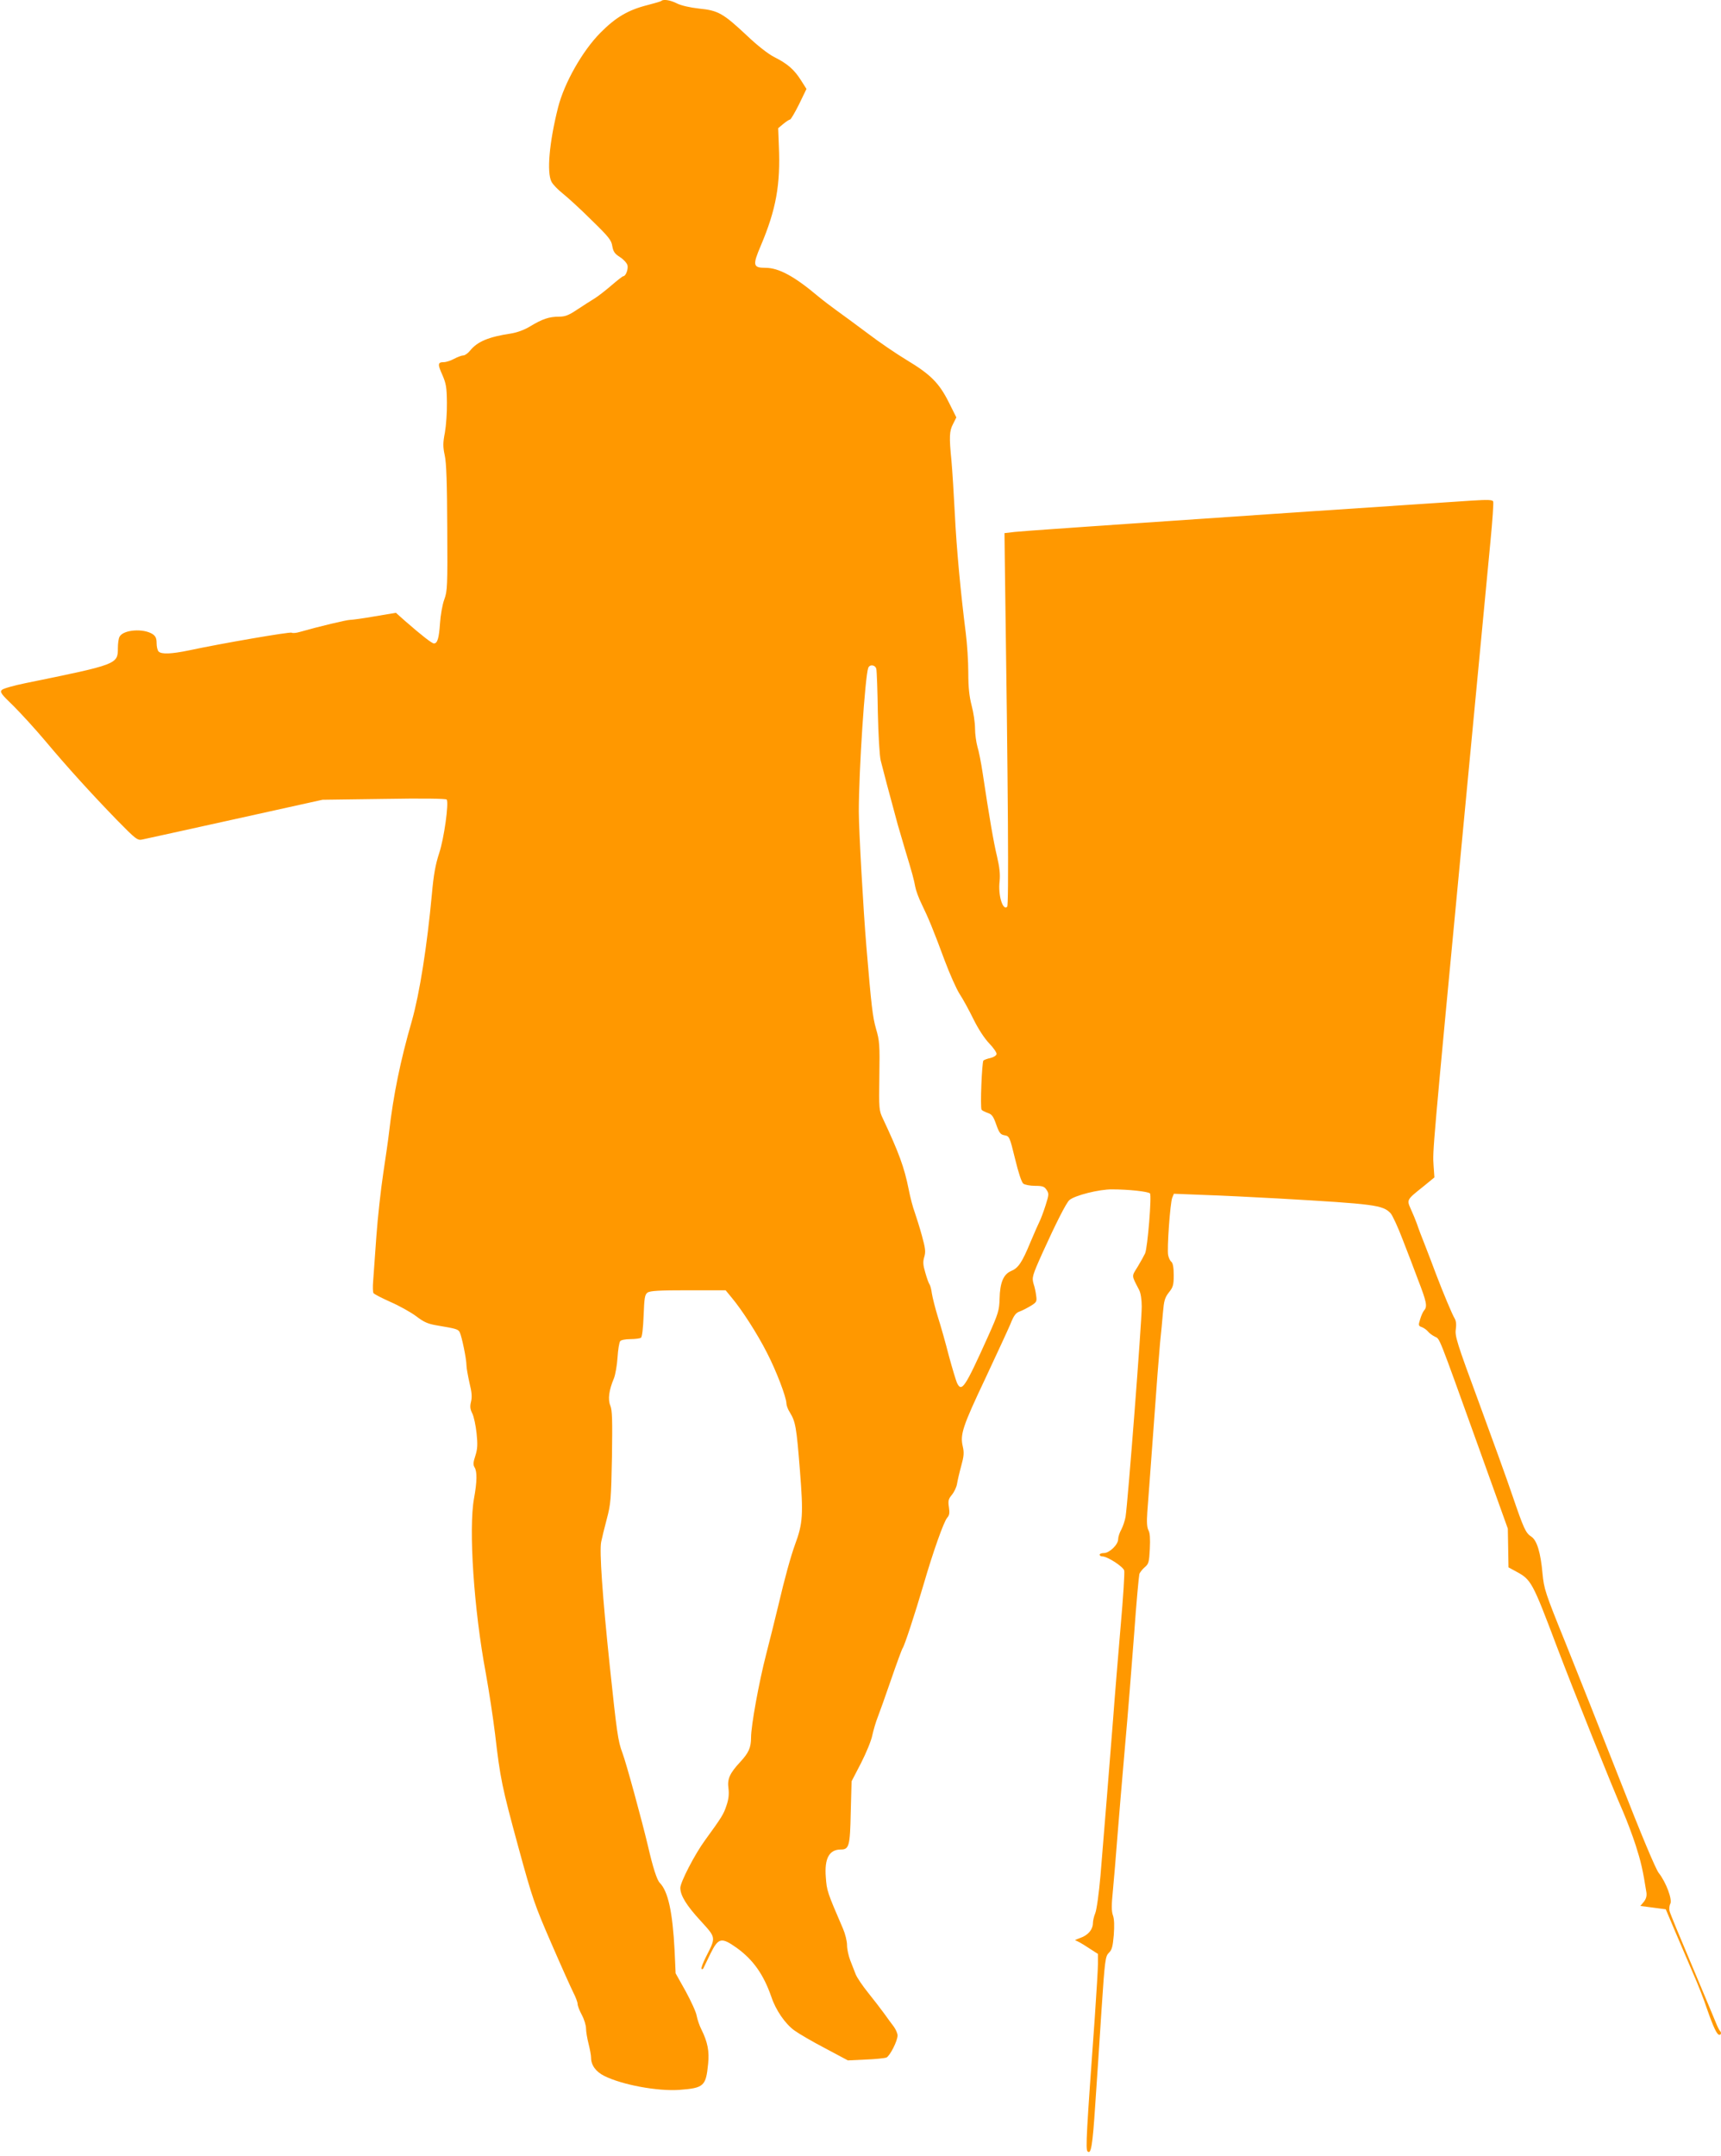
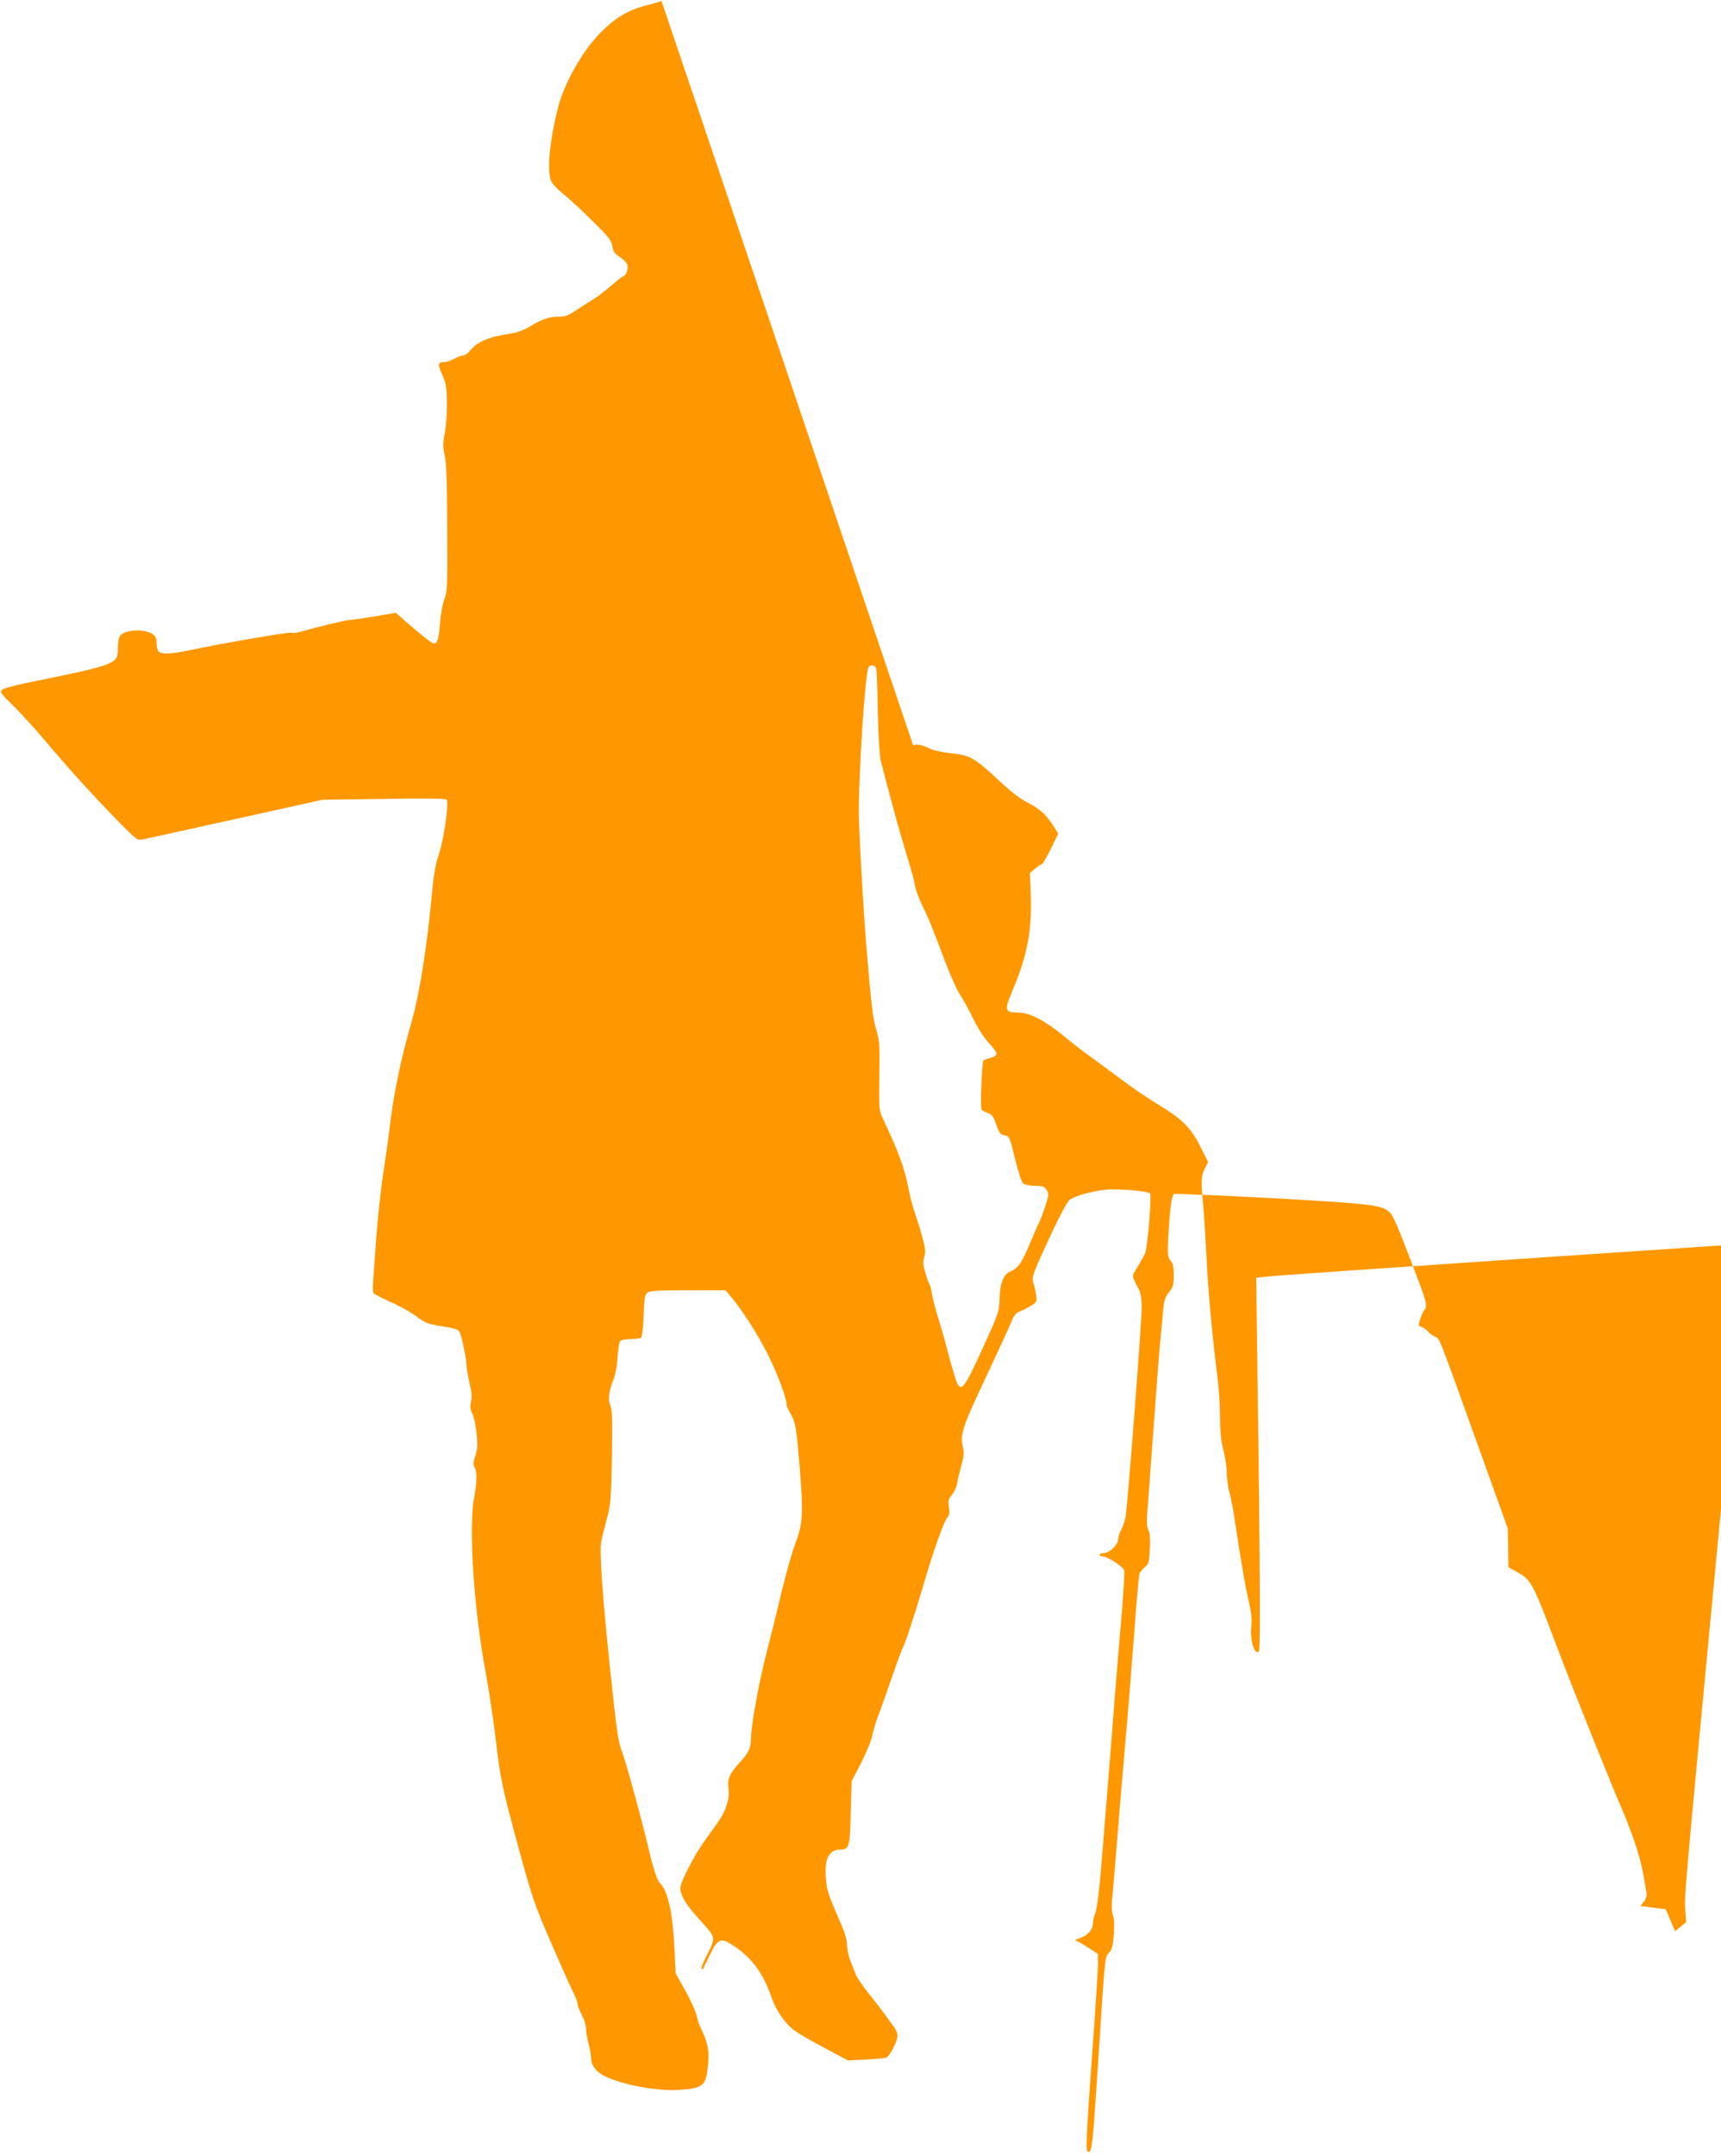
<svg xmlns="http://www.w3.org/2000/svg" version="1.0" width="1022pt" height="1280pt" viewBox="0 0 1022 1280" preserveAspectRatio="xMidYMid meet">
  <g transform="translate(0,1280) scale(0.1,-0.1)" fill="#ff9800" stroke="none">
-     <path d="M3928 12795 c-2 -3 -39 -14 -82 -25 -116 -29 -190 -73 -281 -165 -106 -107 -214 -297 -251 -443 -52 -206 -68 -385 -39 -441 8 -16 38 -47 67 -70 29 -23 106 -93 170 -157 102 -99 119 -120 124 -155 6 -33 14 -45 45 -65 21 -13 41 -35 45 -48 6 -24 -10 -66 -25 -66 -4 0 -36 -25 -72 -56 -35 -30 -80 -65 -100 -77 -20 -12 -65 -41 -100 -64 -52 -35 -73 -43 -110 -43 -58 0 -99 -14 -170 -57 -36 -22 -78 -37 -115 -43 -133 -20 -199 -48 -242 -101 -13 -16 -31 -29 -40 -29 -10 0 -34 -9 -55 -20 -20 -11 -48 -20 -61 -20 -37 0 -38 -12 -9 -76 22 -51 26 -73 27 -164 1 -58 -5 -138 -12 -178 -12 -61 -12 -84 -1 -135 10 -44 14 -169 15 -432 2 -346 1 -374 -18 -425 -11 -30 -22 -93 -25 -140 -6 -88 -15 -120 -36 -120 -12 0 -70 45 -171 133 l-55 49 -125 -21 c-68 -12 -135 -21 -147 -21 -21 0 -184 -39 -300 -72 -20 -6 -41 -8 -47 -4 -10 6 -413 -63 -609 -105 -106 -22 -164 -24 -181 -7 -7 7 -12 29 -12 50 0 28 -6 41 -23 53 -55 36 -175 27 -197 -15 -6 -10 -10 -41 -10 -67 0 -97 -2 -97 -550 -209 -69 -14 -132 -32 -139 -40 -13 -12 -4 -25 70 -96 46 -46 131 -139 189 -208 130 -155 269 -308 424 -468 113 -115 122 -122 151 -116 16 3 264 58 550 121 l520 115 366 5 c225 4 368 2 372 -4 13 -21 -16 -231 -45 -318 -22 -67 -33 -128 -43 -240 -29 -313 -73 -592 -119 -755 -69 -239 -110 -440 -136 -665 -4 -38 -20 -146 -34 -240 -14 -93 -33 -262 -41 -375 -8 -113 -17 -232 -19 -265 -3 -34 -2 -66 2 -72 4 -6 49 -29 100 -52 51 -22 119 -60 152 -84 48 -37 72 -47 127 -56 113 -19 123 -22 133 -40 12 -24 40 -158 40 -196 0 -16 9 -64 18 -105 14 -56 16 -84 9 -112 -7 -29 -5 -44 8 -70 9 -18 20 -70 25 -116 7 -67 6 -93 -7 -134 -13 -39 -14 -54 -5 -69 16 -25 15 -86 -3 -184 -33 -181 -1 -661 70 -1039 18 -100 43 -262 55 -361 31 -266 40 -310 138 -670 85 -311 97 -344 196 -572 58 -134 117 -265 131 -293 14 -27 25 -57 25 -67 0 -10 11 -39 25 -65 14 -26 25 -62 25 -80 0 -19 7 -60 15 -91 8 -32 15 -69 15 -83 0 -44 28 -83 78 -108 106 -53 315 -92 446 -83 146 11 158 22 171 154 8 75 -3 130 -39 203 -13 25 -25 62 -29 83 -3 21 -33 86 -65 145 l-60 107 -6 135 c-12 231 -39 352 -88 402 -17 17 -41 92 -70 218 -36 152 -129 493 -152 554 -26 68 -33 119 -75 516 -44 420 -62 681 -51 736 4 21 19 82 33 135 24 90 26 117 31 369 3 220 2 278 -10 306 -15 37 -8 91 22 162 8 21 18 75 21 122 3 47 10 91 16 98 5 7 32 12 61 12 28 0 56 4 62 8 7 4 13 55 16 131 4 106 7 125 23 137 15 11 68 14 241 14 l223 0 37 -45 c61 -73 151 -213 208 -325 56 -108 116 -266 116 -302 0 -11 9 -36 21 -54 33 -54 39 -87 59 -341 21 -264 18 -317 -29 -443 -25 -69 -61 -198 -100 -365 -17 -71 -49 -200 -71 -285 -43 -166 -90 -425 -90 -495 0 -60 -14 -91 -64 -145 -63 -68 -78 -101 -70 -158 4 -33 1 -64 -12 -101 -17 -52 -27 -68 -128 -207 -60 -82 -146 -248 -146 -282 0 -45 37 -105 121 -196 92 -101 91 -96 33 -210 -19 -37 -32 -71 -28 -75 4 -3 9 -1 11 4 3 6 21 44 41 85 48 97 65 101 157 36 98 -71 159 -157 206 -292 26 -78 82 -159 136 -198 26 -19 108 -67 183 -106 l135 -72 105 5 c58 2 113 8 124 12 20 9 66 98 66 131 0 12 -10 35 -22 52 -13 17 -39 52 -58 79 -19 26 -61 81 -95 123 -33 41 -67 91 -74 110 -7 19 -22 56 -32 82 -10 26 -19 66 -19 90 0 24 -11 68 -24 98 -95 220 -96 225 -102 305 -9 112 20 165 89 165 49 0 55 20 59 220 l5 185 56 108 c30 59 61 133 67 165 7 31 21 80 32 107 11 28 47 129 80 225 33 96 64 180 68 185 11 14 72 200 125 380 56 193 120 373 140 395 13 14 15 29 10 62 -6 38 -3 49 18 74 13 16 27 45 30 64 3 19 14 67 25 107 16 58 18 79 9 117 -16 70 -1 117 134 402 67 143 134 288 149 323 20 51 32 67 55 75 17 6 47 22 67 34 34 21 36 26 31 60 -2 20 -9 52 -15 69 -11 39 -9 48 54 188 77 170 139 293 158 310 31 28 178 65 254 64 100 0 214 -13 225 -24 11 -12 -14 -321 -29 -356 -6 -13 -26 -49 -44 -79 -37 -60 -38 -48 9 -139 9 -18 15 -56 15 -98 0 -93 -82 -1157 -96 -1248 -4 -22 -15 -56 -25 -75 -11 -19 -19 -45 -19 -58 0 -32 -52 -82 -84 -82 -14 0 -26 -4 -26 -10 0 -5 7 -10 16 -10 31 0 124 -61 130 -84 3 -13 -6 -160 -21 -327 -14 -167 -35 -416 -45 -554 -22 -283 -52 -650 -75 -930 -9 -104 -23 -205 -31 -223 -8 -19 -14 -46 -14 -61 -1 -37 -29 -70 -75 -86 -22 -8 -35 -14 -29 -15 6 0 39 -18 72 -40 l62 -40 0 -57 c0 -32 -9 -177 -19 -323 -49 -676 -55 -780 -43 -792 21 -21 30 33 46 278 9 131 26 383 37 559 20 303 23 321 44 342 18 17 23 37 29 105 4 55 3 95 -5 117 -9 25 -9 61 0 150 6 64 18 204 26 311 8 107 29 348 45 535 17 187 41 491 55 676 13 185 28 344 31 355 4 10 18 28 32 40 23 19 26 30 30 108 3 60 1 95 -8 111 -9 17 -11 48 -7 107 4 46 20 270 37 498 16 228 34 458 39 510 6 52 13 132 17 178 6 70 11 88 35 119 25 31 29 44 29 103 0 45 -5 71 -14 79 -8 6 -16 24 -19 39 -8 36 12 311 24 341 l10 24 177 -7 c97 -3 296 -13 442 -21 576 -33 622 -39 668 -88 11 -12 44 -83 72 -157 29 -74 70 -181 91 -238 50 -129 56 -158 37 -180 -8 -9 -19 -34 -25 -55 -11 -35 -10 -39 11 -46 12 -5 28 -16 36 -26 7 -9 26 -23 40 -30 32 -16 15 25 258 -650 l176 -490 2 -115 2 -115 46 -25 c89 -48 96 -61 241 -445 98 -259 332 -842 394 -982 22 -51 56 -141 75 -200 30 -94 42 -144 63 -278 3 -21 -2 -38 -15 -55 l-21 -25 76 -10 75 -10 55 -130 c30 -71 78 -182 105 -245 28 -63 66 -159 84 -214 39 -112 60 -156 74 -156 12 0 13 14 3 24 -4 4 -15 26 -24 49 -9 23 -73 175 -142 339 -69 163 -129 307 -132 321 -4 14 -2 34 4 45 13 25 -26 129 -69 183 -18 23 -103 225 -230 550 -111 283 -258 653 -326 822 -119 293 -125 314 -134 405 -11 124 -33 197 -66 219 -34 22 -45 46 -113 245 -32 95 -123 346 -201 558 -128 346 -141 389 -135 428 4 29 2 50 -7 65 -14 23 -68 151 -112 267 -13 36 -41 108 -61 160 -21 52 -44 113 -51 135 -8 22 -24 61 -36 87 -25 56 -25 55 74 134 l66 54 -5 72 c-6 85 -7 76 177 2013 77 809 149 1570 161 1693 12 122 19 228 16 235 -4 10 -32 11 -128 5 -340 -22 -1570 -105 -2044 -138 -154 -11 -354 -24 -445 -31 -91 -6 -192 -14 -225 -17 l-60 -7 2 -175 c20 -1386 24 -2033 14 -2043 -26 -26 -55 69 -45 151 4 42 0 81 -15 146 -20 82 -46 232 -86 499 -9 60 -23 130 -31 155 -7 26 -14 74 -14 108 0 33 -9 94 -20 135 -14 54 -20 107 -20 196 0 67 -7 173 -15 235 -30 237 -55 501 -65 708 -6 118 -15 260 -20 315 -14 141 -13 176 10 219 l19 38 -45 90 c-57 114 -108 165 -249 250 -60 36 -166 108 -234 160 -68 51 -150 111 -182 134 -32 23 -82 61 -111 85 -141 119 -234 169 -312 169 -75 0 -78 15 -28 132 91 215 117 362 107 591 l-4 106 30 25 c17 14 35 26 40 26 5 0 29 41 54 91 l44 91 -33 52 c-40 63 -80 98 -158 137 -37 19 -100 68 -164 129 -139 130 -169 148 -282 159 -55 6 -106 18 -131 30 -38 20 -81 27 -93 16z m1276 -3967 c3 -13 7 -129 9 -258 3 -134 10 -257 17 -285 11 -45 51 -197 101 -380 11 -38 31 -106 44 -150 42 -138 53 -179 60 -219 4 -22 21 -69 39 -105 39 -80 69 -152 137 -336 29 -77 68 -165 87 -195 20 -30 57 -98 83 -151 29 -59 66 -115 94 -144 25 -26 45 -55 43 -63 -2 -9 -18 -19 -36 -23 -19 -4 -37 -11 -42 -15 -9 -11 -20 -278 -11 -292 3 -5 20 -13 36 -19 25 -8 34 -20 51 -69 18 -51 26 -60 50 -64 28 -5 30 -9 62 -140 20 -83 39 -140 49 -147 9 -7 41 -13 70 -13 44 0 55 -4 68 -24 15 -22 14 -29 -6 -92 -12 -38 -28 -80 -35 -94 -7 -14 -32 -70 -55 -125 -50 -121 -72 -153 -115 -171 -45 -19 -66 -69 -68 -164 -2 -69 -7 -87 -69 -225 -137 -304 -156 -333 -184 -275 -6 14 -28 86 -48 160 -19 74 -48 178 -65 230 -16 52 -32 115 -36 140 -3 25 -10 50 -14 55 -5 6 -16 37 -25 69 -14 47 -15 66 -6 95 9 30 6 51 -14 124 -13 48 -33 111 -43 140 -11 29 -27 90 -36 137 -26 130 -58 217 -152 417 -24 50 -25 57 -22 255 3 186 1 210 -20 281 -20 71 -27 130 -57 487 -18 212 -45 694 -45 802 0 244 37 802 56 853 9 23 43 18 48 -7z" />
+     <path d="M3928 12795 c-2 -3 -39 -14 -82 -25 -116 -29 -190 -73 -281 -165 -106 -107 -214 -297 -251 -443 -52 -206 -68 -385 -39 -441 8 -16 38 -47 67 -70 29 -23 106 -93 170 -157 102 -99 119 -120 124 -155 6 -33 14 -45 45 -65 21 -13 41 -35 45 -48 6 -24 -10 -66 -25 -66 -4 0 -36 -25 -72 -56 -35 -30 -80 -65 -100 -77 -20 -12 -65 -41 -100 -64 -52 -35 -73 -43 -110 -43 -58 0 -99 -14 -170 -57 -36 -22 -78 -37 -115 -43 -133 -20 -199 -48 -242 -101 -13 -16 -31 -29 -40 -29 -10 0 -34 -9 -55 -20 -20 -11 -48 -20 -61 -20 -37 0 -38 -12 -9 -76 22 -51 26 -73 27 -164 1 -58 -5 -138 -12 -178 -12 -61 -12 -84 -1 -135 10 -44 14 -169 15 -432 2 -346 1 -374 -18 -425 -11 -30 -22 -93 -25 -140 -6 -88 -15 -120 -36 -120 -12 0 -70 45 -171 133 l-55 49 -125 -21 c-68 -12 -135 -21 -147 -21 -21 0 -184 -39 -300 -72 -20 -6 -41 -8 -47 -4 -10 6 -413 -63 -609 -105 -106 -22 -164 -24 -181 -7 -7 7 -12 29 -12 50 0 28 -6 41 -23 53 -55 36 -175 27 -197 -15 -6 -10 -10 -41 -10 -67 0 -97 -2 -97 -550 -209 -69 -14 -132 -32 -139 -40 -13 -12 -4 -25 70 -96 46 -46 131 -139 189 -208 130 -155 269 -308 424 -468 113 -115 122 -122 151 -116 16 3 264 58 550 121 l520 115 366 5 c225 4 368 2 372 -4 13 -21 -16 -231 -45 -318 -22 -67 -33 -128 -43 -240 -29 -313 -73 -592 -119 -755 -69 -239 -110 -440 -136 -665 -4 -38 -20 -146 -34 -240 -14 -93 -33 -262 -41 -375 -8 -113 -17 -232 -19 -265 -3 -34 -2 -66 2 -72 4 -6 49 -29 100 -52 51 -22 119 -60 152 -84 48 -37 72 -47 127 -56 113 -19 123 -22 133 -40 12 -24 40 -158 40 -196 0 -16 9 -64 18 -105 14 -56 16 -84 9 -112 -7 -29 -5 -44 8 -70 9 -18 20 -70 25 -116 7 -67 6 -93 -7 -134 -13 -39 -14 -54 -5 -69 16 -25 15 -86 -3 -184 -33 -181 -1 -661 70 -1039 18 -100 43 -262 55 -361 31 -266 40 -310 138 -670 85 -311 97 -344 196 -572 58 -134 117 -265 131 -293 14 -27 25 -57 25 -67 0 -10 11 -39 25 -65 14 -26 25 -62 25 -80 0 -19 7 -60 15 -91 8 -32 15 -69 15 -83 0 -44 28 -83 78 -108 106 -53 315 -92 446 -83 146 11 158 22 171 154 8 75 -3 130 -39 203 -13 25 -25 62 -29 83 -3 21 -33 86 -65 145 l-60 107 -6 135 c-12 231 -39 352 -88 402 -17 17 -41 92 -70 218 -36 152 -129 493 -152 554 -26 68 -33 119 -75 516 -44 420 -62 681 -51 736 4 21 19 82 33 135 24 90 26 117 31 369 3 220 2 278 -10 306 -15 37 -8 91 22 162 8 21 18 75 21 122 3 47 10 91 16 98 5 7 32 12 61 12 28 0 56 4 62 8 7 4 13 55 16 131 4 106 7 125 23 137 15 11 68 14 241 14 l223 0 37 -45 c61 -73 151 -213 208 -325 56 -108 116 -266 116 -302 0 -11 9 -36 21 -54 33 -54 39 -87 59 -341 21 -264 18 -317 -29 -443 -25 -69 -61 -198 -100 -365 -17 -71 -49 -200 -71 -285 -43 -166 -90 -425 -90 -495 0 -60 -14 -91 -64 -145 -63 -68 -78 -101 -70 -158 4 -33 1 -64 -12 -101 -17 -52 -27 -68 -128 -207 -60 -82 -146 -248 -146 -282 0 -45 37 -105 121 -196 92 -101 91 -96 33 -210 -19 -37 -32 -71 -28 -75 4 -3 9 -1 11 4 3 6 21 44 41 85 48 97 65 101 157 36 98 -71 159 -157 206 -292 26 -78 82 -159 136 -198 26 -19 108 -67 183 -106 l135 -72 105 5 c58 2 113 8 124 12 20 9 66 98 66 131 0 12 -10 35 -22 52 -13 17 -39 52 -58 79 -19 26 -61 81 -95 123 -33 41 -67 91 -74 110 -7 19 -22 56 -32 82 -10 26 -19 66 -19 90 0 24 -11 68 -24 98 -95 220 -96 225 -102 305 -9 112 20 165 89 165 49 0 55 20 59 220 l5 185 56 108 c30 59 61 133 67 165 7 31 21 80 32 107 11 28 47 129 80 225 33 96 64 180 68 185 11 14 72 200 125 380 56 193 120 373 140 395 13 14 15 29 10 62 -6 38 -3 49 18 74 13 16 27 45 30 64 3 19 14 67 25 107 16 58 18 79 9 117 -16 70 -1 117 134 402 67 143 134 288 149 323 20 51 32 67 55 75 17 6 47 22 67 34 34 21 36 26 31 60 -2 20 -9 52 -15 69 -11 39 -9 48 54 188 77 170 139 293 158 310 31 28 178 65 254 64 100 0 214 -13 225 -24 11 -12 -14 -321 -29 -356 -6 -13 -26 -49 -44 -79 -37 -60 -38 -48 9 -139 9 -18 15 -56 15 -98 0 -93 -82 -1157 -96 -1248 -4 -22 -15 -56 -25 -75 -11 -19 -19 -45 -19 -58 0 -32 -52 -82 -84 -82 -14 0 -26 -4 -26 -10 0 -5 7 -10 16 -10 31 0 124 -61 130 -84 3 -13 -6 -160 -21 -327 -14 -167 -35 -416 -45 -554 -22 -283 -52 -650 -75 -930 -9 -104 -23 -205 -31 -223 -8 -19 -14 -46 -14 -61 -1 -37 -29 -70 -75 -86 -22 -8 -35 -14 -29 -15 6 0 39 -18 72 -40 l62 -40 0 -57 c0 -32 -9 -177 -19 -323 -49 -676 -55 -780 -43 -792 21 -21 30 33 46 278 9 131 26 383 37 559 20 303 23 321 44 342 18 17 23 37 29 105 4 55 3 95 -5 117 -9 25 -9 61 0 150 6 64 18 204 26 311 8 107 29 348 45 535 17 187 41 491 55 676 13 185 28 344 31 355 4 10 18 28 32 40 23 19 26 30 30 108 3 60 1 95 -8 111 -9 17 -11 48 -7 107 4 46 20 270 37 498 16 228 34 458 39 510 6 52 13 132 17 178 6 70 11 88 35 119 25 31 29 44 29 103 0 45 -5 71 -14 79 -8 6 -16 24 -19 39 -8 36 12 311 24 341 l10 24 177 -7 c97 -3 296 -13 442 -21 576 -33 622 -39 668 -88 11 -12 44 -83 72 -157 29 -74 70 -181 91 -238 50 -129 56 -158 37 -180 -8 -9 -19 -34 -25 -55 -11 -35 -10 -39 11 -46 12 -5 28 -16 36 -26 7 -9 26 -23 40 -30 32 -16 15 25 258 -650 l176 -490 2 -115 2 -115 46 -25 c89 -48 96 -61 241 -445 98 -259 332 -842 394 -982 22 -51 56 -141 75 -200 30 -94 42 -144 63 -278 3 -21 -2 -38 -15 -55 l-21 -25 76 -10 75 -10 55 -130 l66 54 -5 72 c-6 85 -7 76 177 2013 77 809 149 1570 161 1693 12 122 19 228 16 235 -4 10 -32 11 -128 5 -340 -22 -1570 -105 -2044 -138 -154 -11 -354 -24 -445 -31 -91 -6 -192 -14 -225 -17 l-60 -7 2 -175 c20 -1386 24 -2033 14 -2043 -26 -26 -55 69 -45 151 4 42 0 81 -15 146 -20 82 -46 232 -86 499 -9 60 -23 130 -31 155 -7 26 -14 74 -14 108 0 33 -9 94 -20 135 -14 54 -20 107 -20 196 0 67 -7 173 -15 235 -30 237 -55 501 -65 708 -6 118 -15 260 -20 315 -14 141 -13 176 10 219 l19 38 -45 90 c-57 114 -108 165 -249 250 -60 36 -166 108 -234 160 -68 51 -150 111 -182 134 -32 23 -82 61 -111 85 -141 119 -234 169 -312 169 -75 0 -78 15 -28 132 91 215 117 362 107 591 l-4 106 30 25 c17 14 35 26 40 26 5 0 29 41 54 91 l44 91 -33 52 c-40 63 -80 98 -158 137 -37 19 -100 68 -164 129 -139 130 -169 148 -282 159 -55 6 -106 18 -131 30 -38 20 -81 27 -93 16z m1276 -3967 c3 -13 7 -129 9 -258 3 -134 10 -257 17 -285 11 -45 51 -197 101 -380 11 -38 31 -106 44 -150 42 -138 53 -179 60 -219 4 -22 21 -69 39 -105 39 -80 69 -152 137 -336 29 -77 68 -165 87 -195 20 -30 57 -98 83 -151 29 -59 66 -115 94 -144 25 -26 45 -55 43 -63 -2 -9 -18 -19 -36 -23 -19 -4 -37 -11 -42 -15 -9 -11 -20 -278 -11 -292 3 -5 20 -13 36 -19 25 -8 34 -20 51 -69 18 -51 26 -60 50 -64 28 -5 30 -9 62 -140 20 -83 39 -140 49 -147 9 -7 41 -13 70 -13 44 0 55 -4 68 -24 15 -22 14 -29 -6 -92 -12 -38 -28 -80 -35 -94 -7 -14 -32 -70 -55 -125 -50 -121 -72 -153 -115 -171 -45 -19 -66 -69 -68 -164 -2 -69 -7 -87 -69 -225 -137 -304 -156 -333 -184 -275 -6 14 -28 86 -48 160 -19 74 -48 178 -65 230 -16 52 -32 115 -36 140 -3 25 -10 50 -14 55 -5 6 -16 37 -25 69 -14 47 -15 66 -6 95 9 30 6 51 -14 124 -13 48 -33 111 -43 140 -11 29 -27 90 -36 137 -26 130 -58 217 -152 417 -24 50 -25 57 -22 255 3 186 1 210 -20 281 -20 71 -27 130 -57 487 -18 212 -45 694 -45 802 0 244 37 802 56 853 9 23 43 18 48 -7z" />
  </g>
</svg>